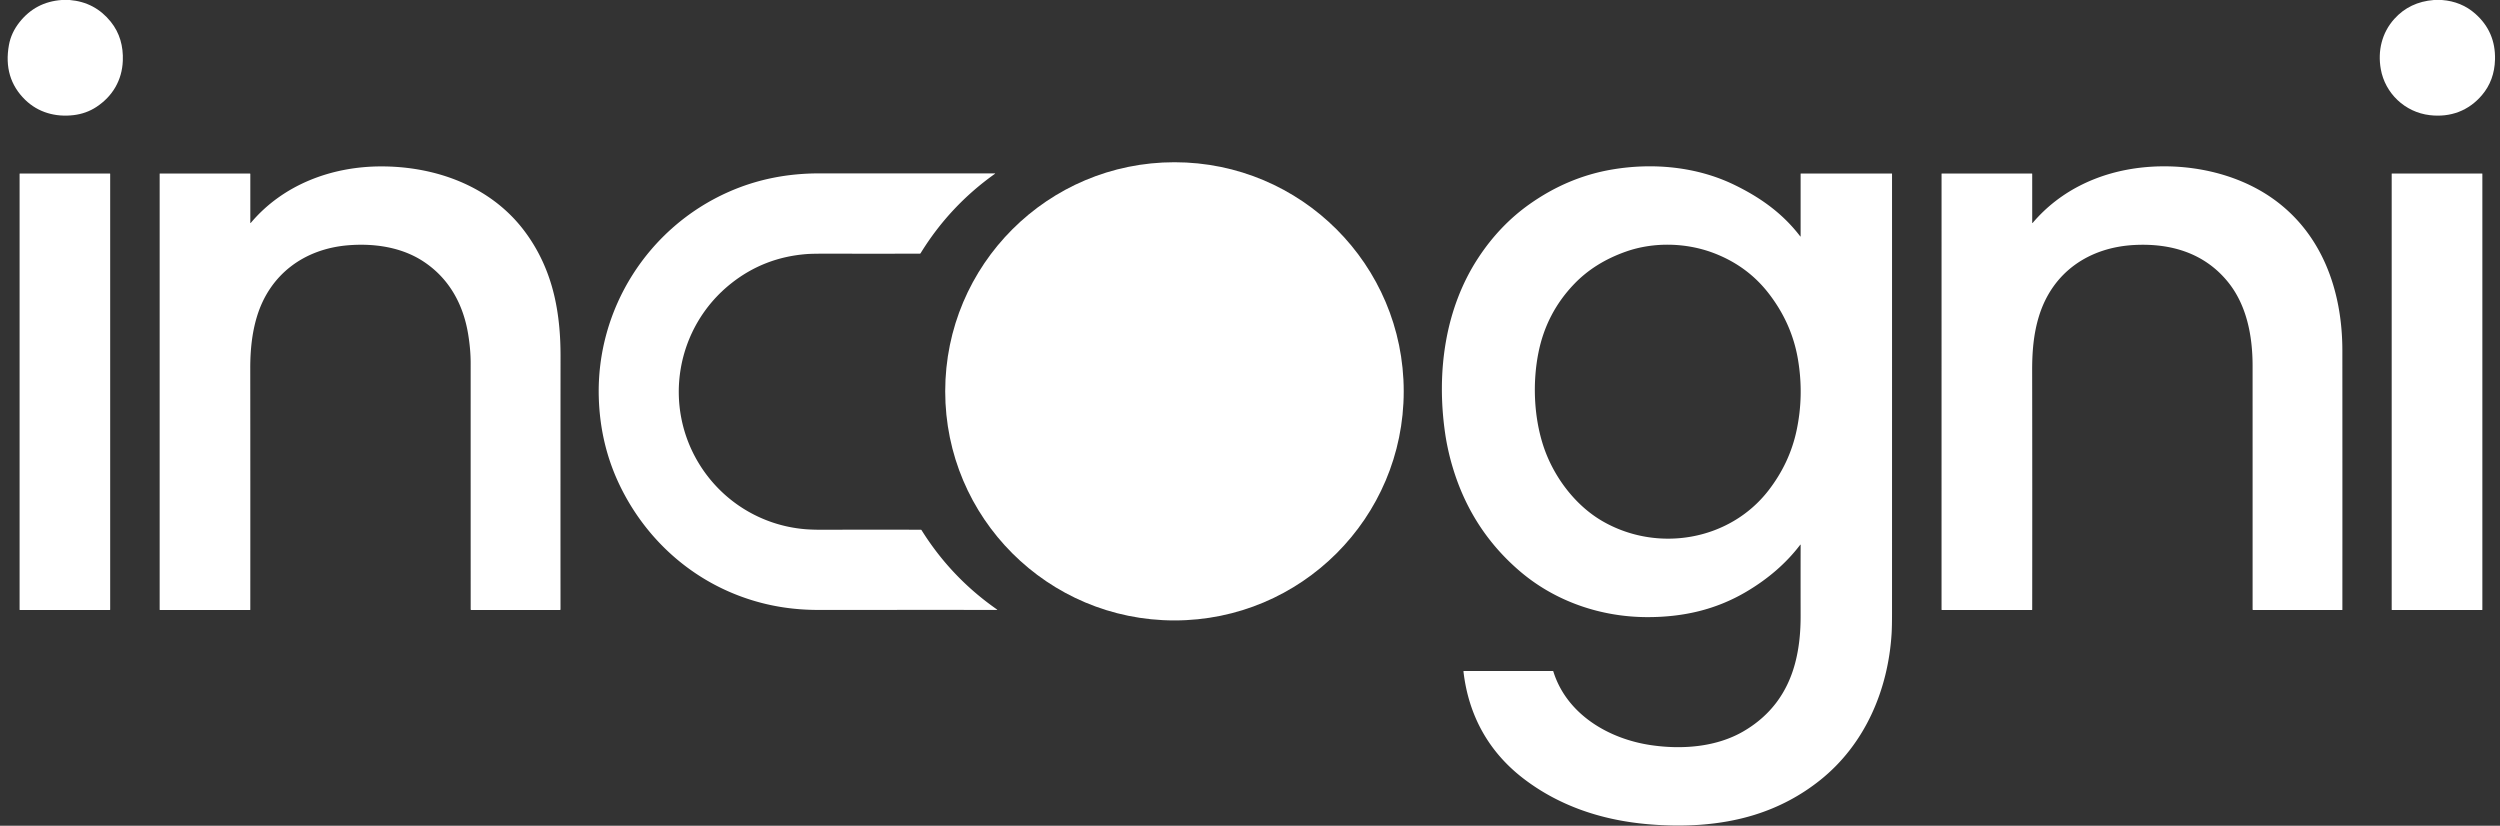
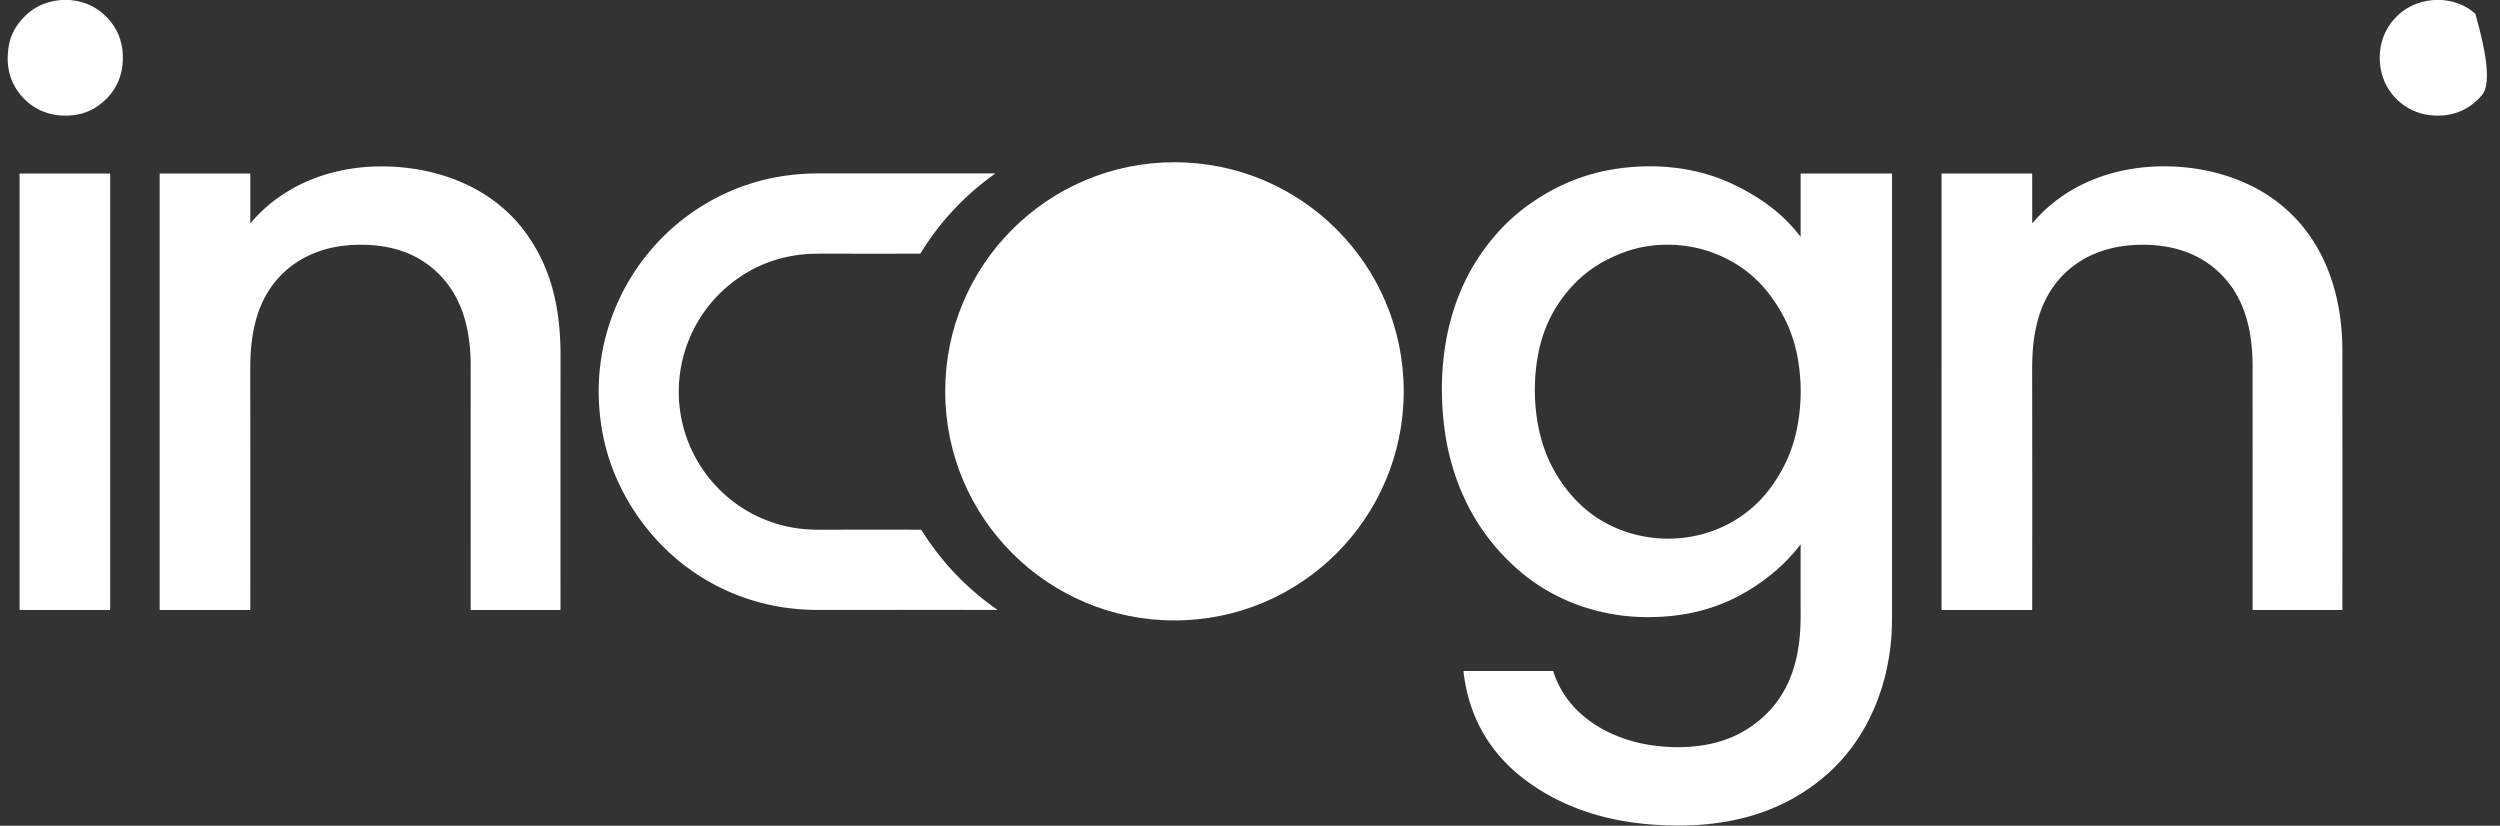
<svg xmlns="http://www.w3.org/2000/svg" version="1.1" viewBox="0.00 0.00 2519.00 832.00">
  <rect x="0.00" y="0.00" width="2519.00" height="832.00" fill="#333333" stroke="none" />
  <path fill="#ffffff" d="   M 62.14 0.00   L 70.25 0.00   Q 95.71 2.15 111.60 21.90   C 120.68 33.19 124.34 46.56 123.75 61.31   C 122.97 80.73 113.53 96.98 97.16 107.74   Q 86.92 114.47 74.22 116.00   C 55.96 118.21 38.38 113.30 25.33 100.55   Q 2.97 78.70 9.01 45.32   Q 11.23 33.01 19.65 22.37   Q 35.82 1.91 62.14 0.00   Z" />
-   <path fill="#ffffff" d="   M 2452.37 0.00   L 2460.45 0.00   Q 2480.13 1.48 2494.13 13.87   Q 2514.71 32.09 2513.97 60.00   Q 2513.42 80.99 2500.85 95.82   C 2487.50 111.55 2469.22 118.50 2448.22 116.03   C 2423.16 113.09 2403.18 93.97 2398.88 69.62   C 2395.64 51.24 2399.94 33.06 2412.50 19.07   Q 2427.91 1.93 2452.37 0.00   Z" />
+   <path fill="#ffffff" d="   M 2452.37 0.00   L 2460.45 0.00   Q 2480.13 1.48 2494.13 13.87   Q 2513.42 80.99 2500.85 95.82   C 2487.50 111.55 2469.22 118.50 2448.22 116.03   C 2423.16 113.09 2403.18 93.97 2398.88 69.62   C 2395.64 51.24 2399.94 33.06 2412.50 19.07   Q 2427.91 1.93 2452.37 0.00   Z" />
  <ellipse fill="#ffffff" cx="1183.39" cy="394.31" rx="231.00" ry="230.84" />
  <path fill="#ffffff" d="   M 252.81 224.45   C 285.11 186.24 333.64 167.86 383.36 167.67   C 438.96 167.46 494.04 187.55 527.89 232.09   Q 549.92 261.07 558.58 298.28   C 563.19 318.12 564.82 338.41 564.80 358.95   Q 564.69 488.70 564.77 613.92   Q 564.77 614.63 564.06 614.63   L 474.93 614.63   Q 474.26 614.63 474.26 613.96   Q 474.22 487.97 474.24 366.01   Q 474.25 352.11 471.68 336.51   C 466.70 306.25 452.25 280.16 426.27 263.23   C 404.20 248.86 376.73 245.03 350.81 247.14   C 306.63 250.75 271.65 276.40 258.76 319.44   C 253.80 335.99 252.15 353.38 252.16 370.99   Q 252.28 495.81 252.20 614.31   A 0.32 0.32 0.0 0 1 251.88 614.63   L 161.25 614.63   A 0.38 0.38 0.0 0 1 160.87 614.25   L 160.87 175.16   A 0.34 0.33 0.0 0 1 161.21 174.83   L 251.65 174.83   Q 252.22 174.83 252.22 175.40   L 252.22 224.23   Q 252.22 225.15 252.81 224.45   Z" />
  <path fill="#ffffff" d="   M 1813.77 549.09   Q 1792.80 576.61 1759.51 596.27   C 1728.50 614.57 1695.64 621.79 1660.25 621.81   C 1613.63 621.85 1567.51 606.30 1531.69 575.79   Q 1484.12 535.27 1464.93 474.74   Q 1458.75 455.25 1455.98 435.68   C 1447.38 374.87 1455.87 311.07 1489.51 259.82   Q 1511.09 226.94 1541.35 205.59   Q 1579.96 178.34 1624.28 170.81   C 1665.28 163.83 1709.38 167.82 1747.16 186.08   C 1773.77 198.94 1796.18 214.97 1813.86 238.09   Q 1814.30 238.66 1814.30 237.94   L 1814.30 175.26   Q 1814.30 174.82 1814.74 174.82   L 1906.13 174.83   A 0.28 0.28 0.0 0 1 1906.41 175.11   Q 1906.44 396.51 1906.40 617.99   Q 1906.40 631.31 1906.00 637.99   C 1902.58 695.09 1879.23 749.93 1833.99 786.06   Q 1804.47 809.63 1768.04 820.98   C 1732.90 831.93 1694.34 833.74 1657.31 830.17   C 1612.71 825.87 1570.77 811.80 1535.25 784.64   C 1500.40 757.98 1479.76 721.39 1474.59 676.65   Q 1474.52 676.12 1475.06 676.12   L 1564.66 676.12   Q 1565.02 676.12 1565.12 676.47   C 1578.45 719.49 1620.57 744.56 1663.78 750.84   C 1694.87 755.37 1729.33 752.85 1756.78 736.84   Q 1796.50 713.68 1808.62 668.75   C 1812.86 653.02 1814.34 636.78 1814.31 620.28   Q 1814.24 583.77 1814.32 549.28   Q 1814.33 548.36 1813.77 549.09   Z   M 1811.58 361.85   Q 1805.35 325.26 1781.53 294.88   Q 1760.02 267.45 1726.00 254.71   C 1699.05 244.62 1666.49 243.56 1638.34 253.49   Q 1606.87 264.58 1586.21 286.09   Q 1558.21 315.24 1550.18 355.12   C 1544.19 384.81 1545.40 419.09 1554.79 448.40   C 1564.55 478.90 1586.20 508.49 1614.17 524.84   C 1669.42 557.11 1742.52 545.19 1782.01 494.05   Q 1803.19 466.62 1810.18 433.98   Q 1817.80 398.38 1811.58 361.85   Z" />
  <path fill="#ffffff" d="   M 2048.25 224.45   C 2076.33 191.43 2116.11 173.12 2159.26 168.68   C 2203.59 164.12 2252.12 173.75 2288.96 199.34   C 2339.44 234.40 2360.12 292.53 2360.16 352.95   Q 2360.24 480.51 2360.18 614.35   A 0.28 0.28 0.0 0 1 2359.90 614.63   L 2270.30 614.63   Q 2269.72 614.63 2269.72 614.04   Q 2269.74 492.68 2269.71 368.52   C 2269.70 338.24 2263.72 307.18 2244.69 283.88   C 2221.12 255.03 2187.60 245.03 2151.03 246.83   C 2105.18 249.08 2068.16 274.02 2054.43 318.72   C 2049.03 336.31 2047.57 354.44 2047.60 373.10   Q 2047.79 494.34 2047.65 614.21   A 0.45 0.44 -0.0 0 1 2047.20 614.65   L 1956.71 614.62   Q 1956.30 614.62 1956.30 614.21   L 1956.31 175.26   Q 1956.31 174.82 1956.74 174.82   L 2047.24 174.83   A 0.41 0.41 0.0 0 1 2047.65 175.24   L 2047.66 224.23   Q 2047.66 225.14 2048.25 224.45   Z" />
  <rect fill="#ffffff" x="19.74" y="174.83" width="91.28" height="439.80" rx="0.26" />
  <path fill="#ffffff" d="   M 603.34 400.43   C 600.81 311.48 652.73 229.44 734.11 193.39   C 763.33 180.45 793.82 174.67 825.74 174.70   Q 916.96 174.79 1002.24 174.72   Q 1003.06 174.72 1002.39 175.20   Q 956.89 207.54 927.61 255.13   A 0.99 0.99 0.0 0 1 926.77 255.60   Q 879.74 255.68 832.75 255.60   Q 818.37 255.58 812.77 256.01   Q 769.90 259.29 736.74 285.56   C 680.87 329.83 667.38 409.25 705.71 469.40   C 728.87 505.74 767.40 529.33 810.53 533.15   Q 818.04 533.82 829.95 533.78   Q 879.18 533.62 927.81 533.76   Q 928.30 533.76 928.56 534.18   Q 958.41 581.95 1004.55 614.08   Q 1005.22 614.55 1004.40 614.55   Q 910.97 614.51 824.75 614.57   C 798.56 614.59 773.45 610.62 748.52 601.71   C 693.64 582.12 650.08 541.60 624.92 489.99   Q 604.71 448.54 603.34 400.43   Z" />
-   <path fill="#ffffff" d="   M 2501.22 175.15   L 2501.22 614.31   A 0.32 0.32 0.0 0 1 2500.90 614.63   L 2410.19 614.63   A 0.32 0.32 0.0 0 1 2409.87 614.31   L 2409.87 175.15   A 0.32 0.32 0.0 0 1 2410.19 174.83   L 2500.90 174.83   A 0.32 0.32 0.0 0 1 2501.22 175.15   Z" />
</svg>